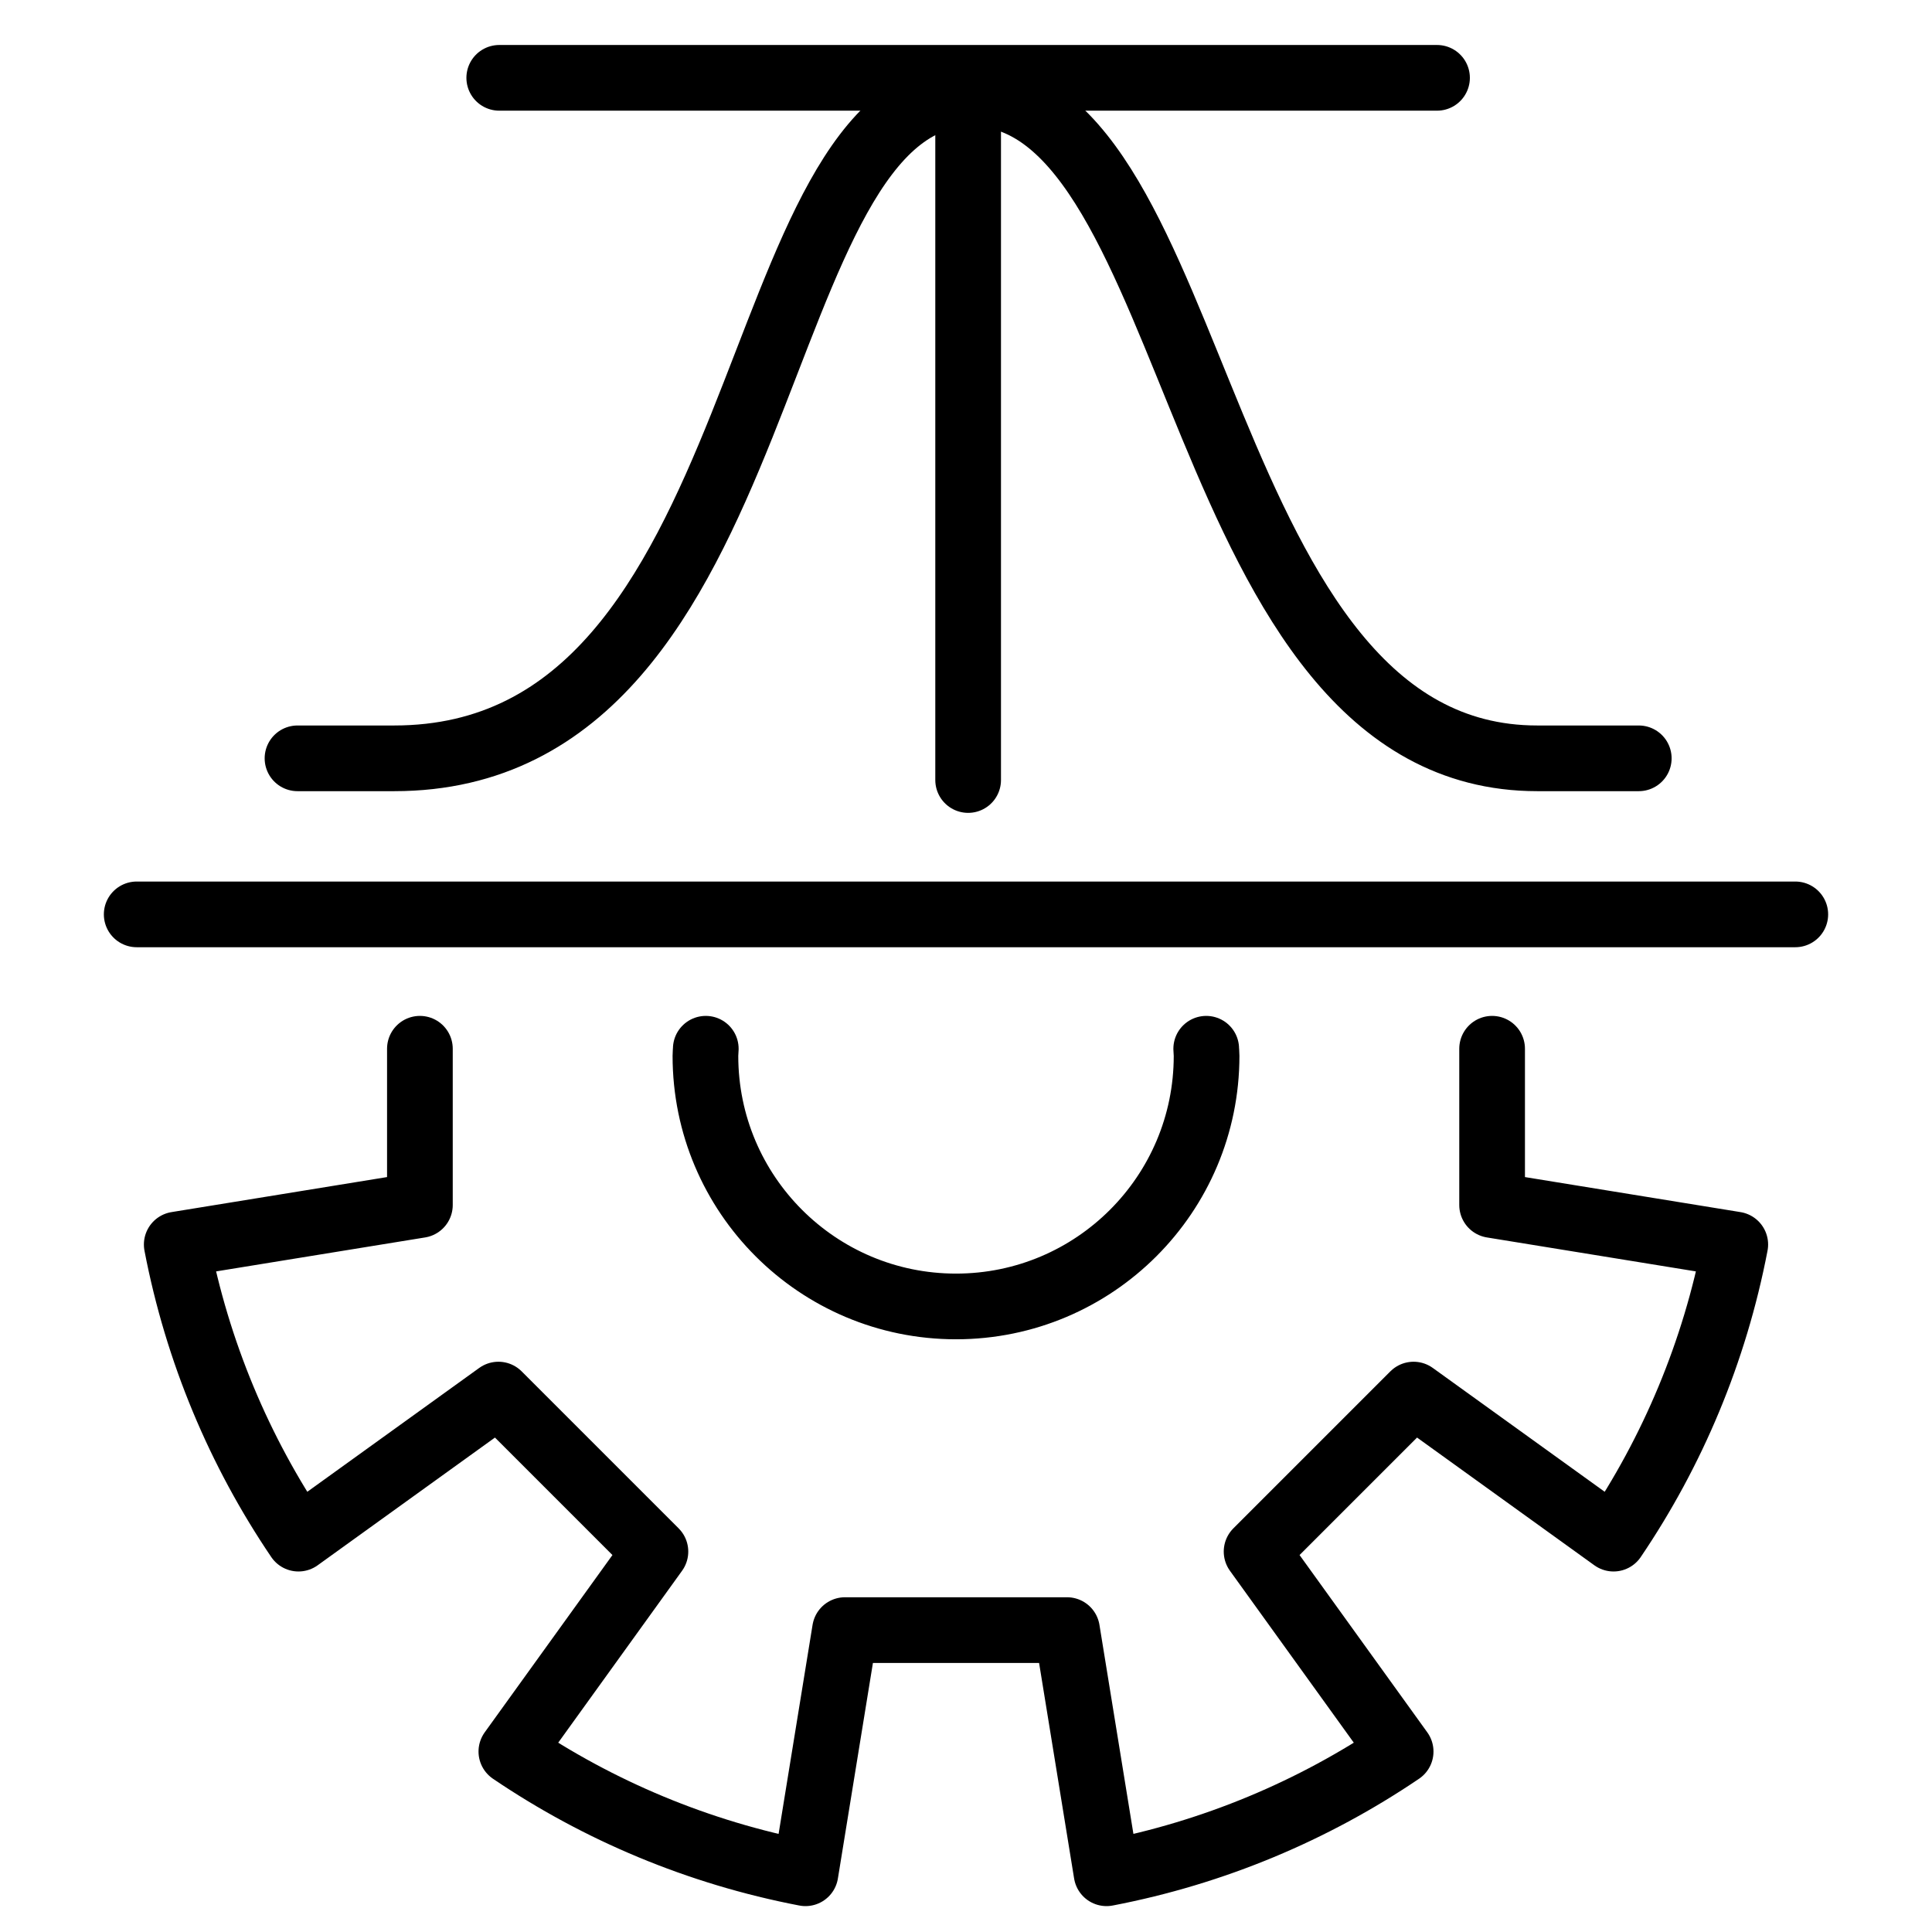
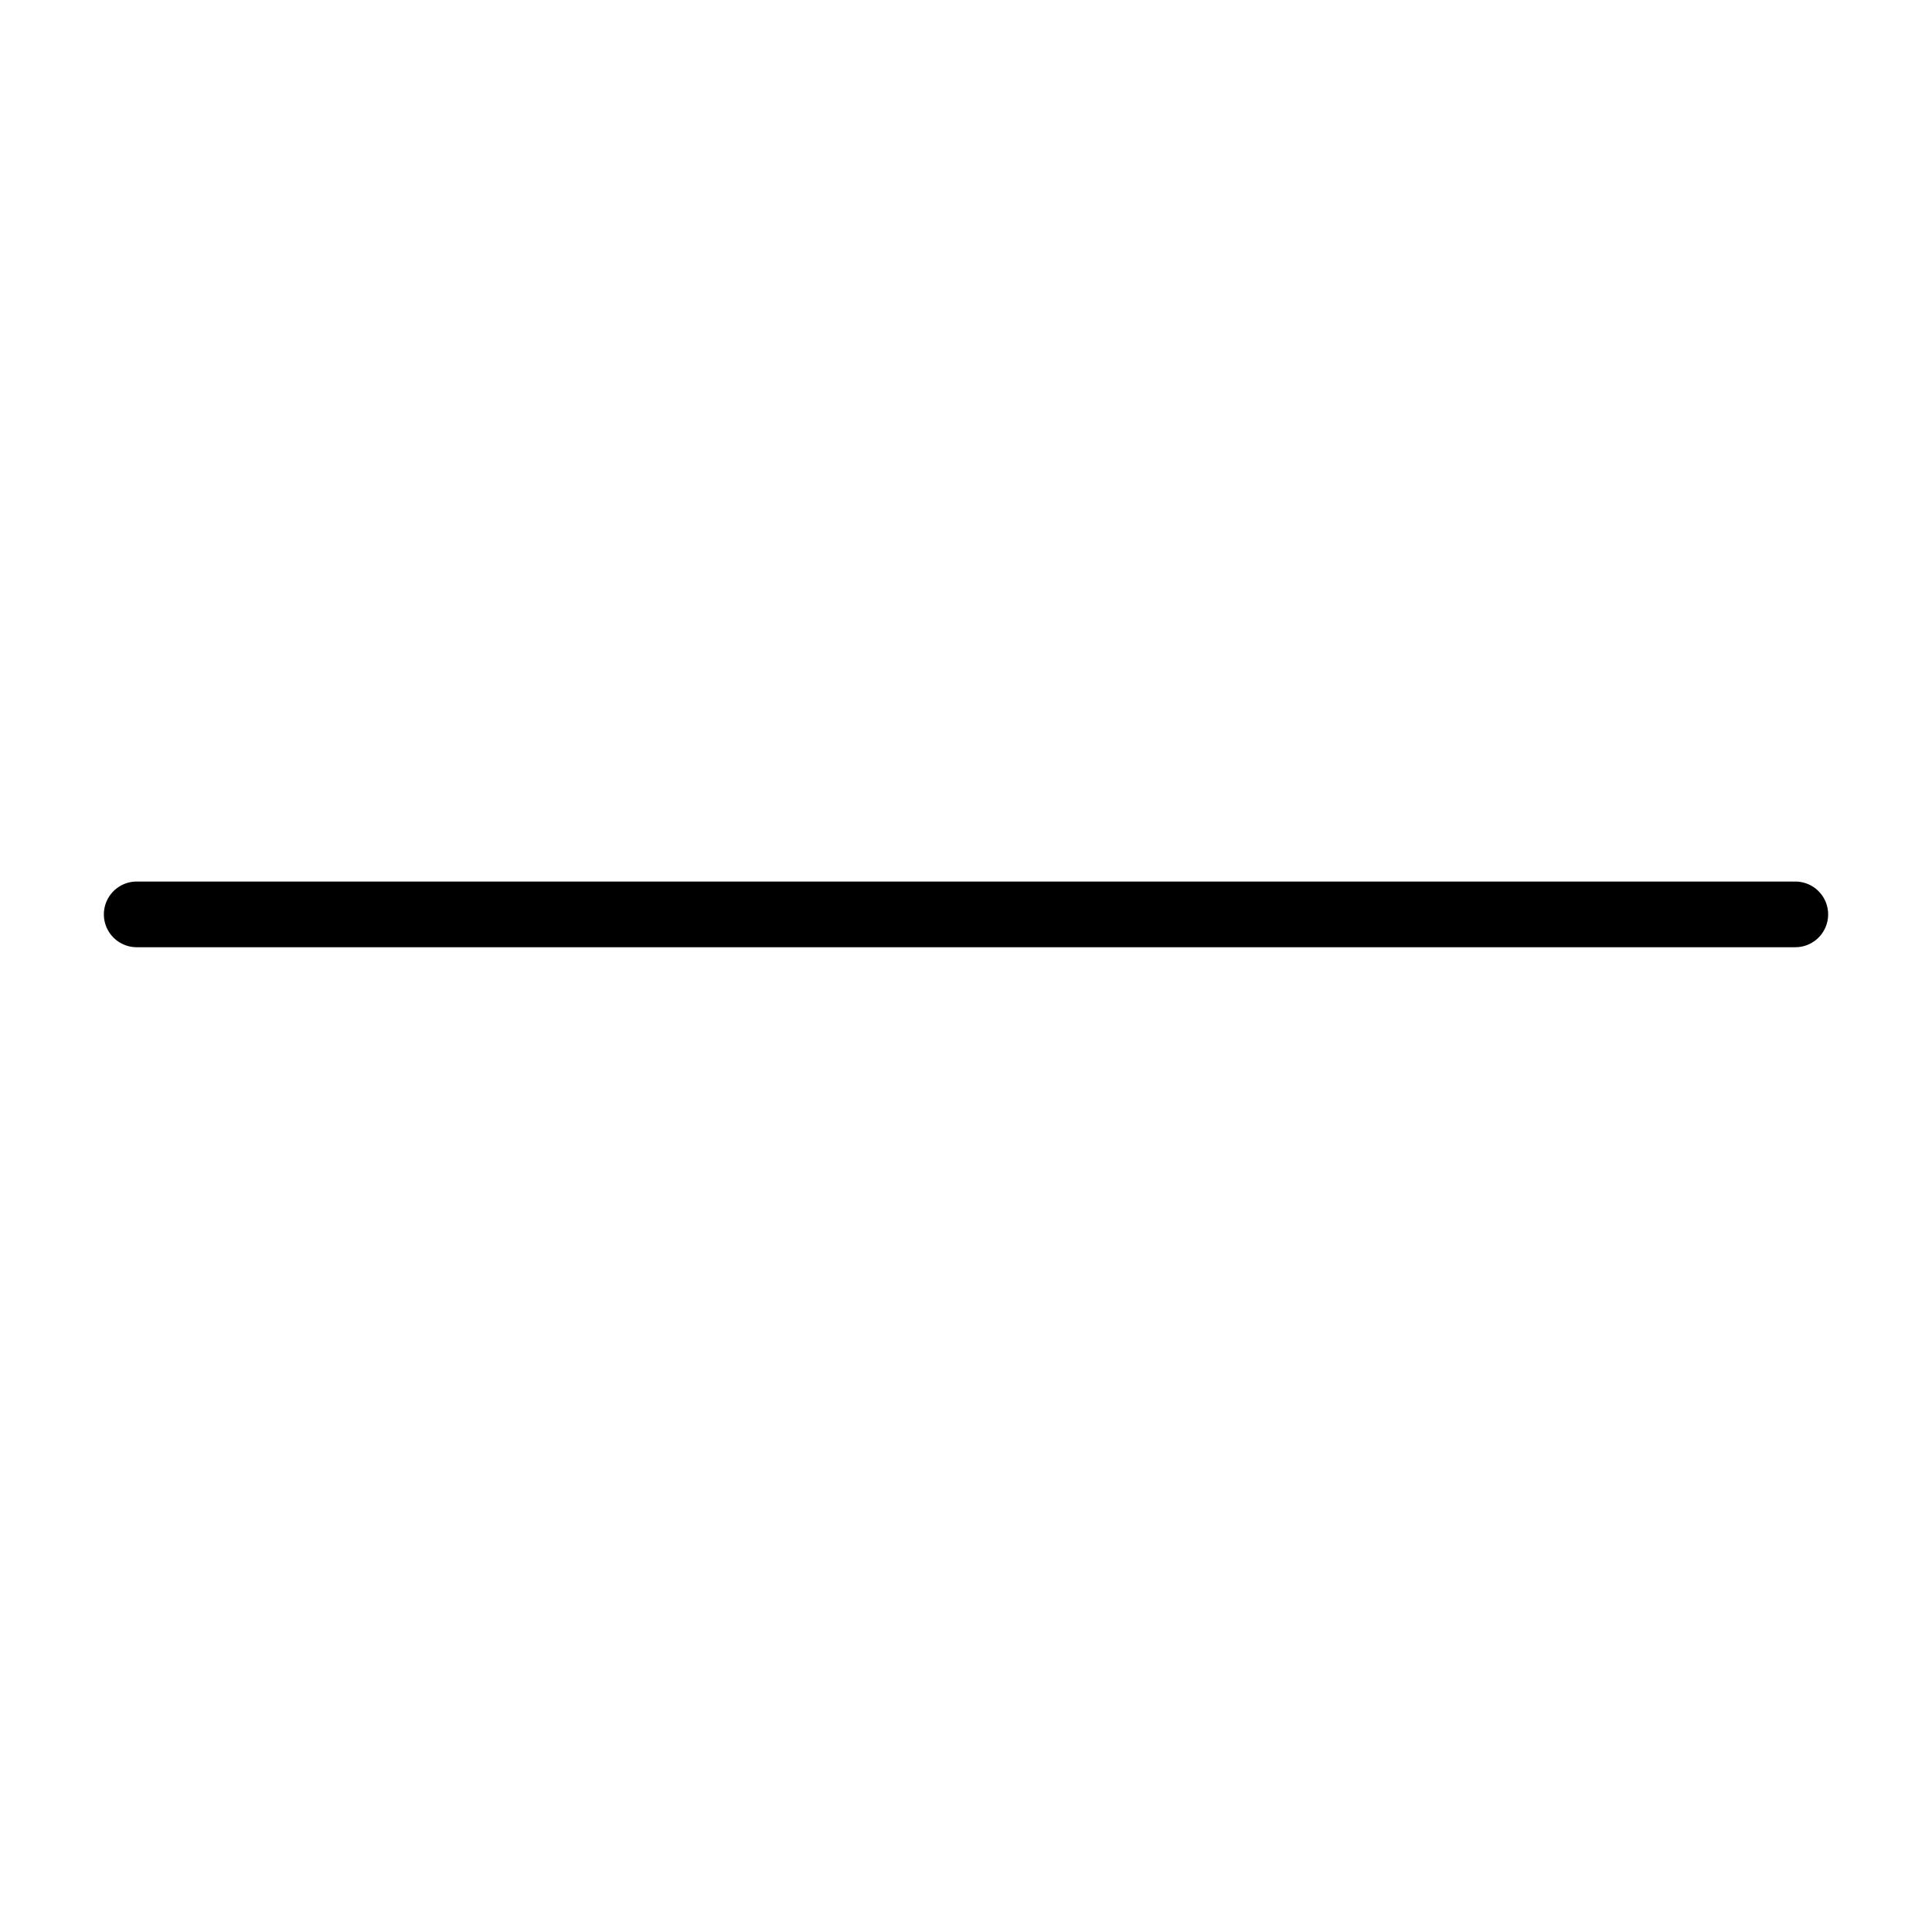
<svg xmlns="http://www.w3.org/2000/svg" id="a" data-name="Ebene 1" viewBox="0 0 1000 1000">
  <defs>
    <style>
      .d {
        stroke-width: 0px;
      }

      .d, .e {
        fill: none;
      }

      .f {
        clip-path: url(#b);
      }

      .e {
        stroke: #000;
        stroke-linecap: round;
        stroke-linejoin: round;
        stroke-width: 34px;
      }

      .g {
        clip-path: url(#c);
      }
    </style>
    <clipPath id="b">
      <rect class="d" width="1000" height="1000" />
    </clipPath>
    <clipPath id="c">
-       <rect class="d" width="1000" height="1000" />
-     </clipPath>
+       </clipPath>
  </defs>
  <g class="f">
    <g class="g">
-       <path class="e" d="m848.224,392.509h-52.55c-178.945,0-171.838-343.765-292.539-344.099-120.225-.332-97.872,344.099-299.087,344.099h-50.06m63.351,150.318v80.884l-125.861,20.453c10.663,55.521,32.423,107.09,63.005,152.23l103.501-74.562,81.26,81.261-74.562,103.499c45.139,30.583,96.71,52.344,152.229,63.006l20.454-125.862h114.923l20.453,125.862c55.519-10.662,107.089-32.423,152.228-63.006l-74.562-103.499,81.263-81.261,103.498,74.562c30.583-45.14,52.343-96.709,63.005-152.23l-125.861-20.453v-80.884m-407.001,0c-.034,1.236-.185,2.44-.185,3.683,0,71.632,58.068,129.702,129.699,129.702s129.702-58.07,129.702-129.702c0-1.243-.152-2.447-.187-3.683" />
-       <path class="e" d="m743.801,40.284h-485.391m242.696,8.126v355.327" />
+       <path class="e" d="m743.801,40.284h-485.391v355.327" />
    </g>
    <line class="e" x1="929.244" y1="473.281" x2="70.757" y2="473.281" />
  </g>
</svg>